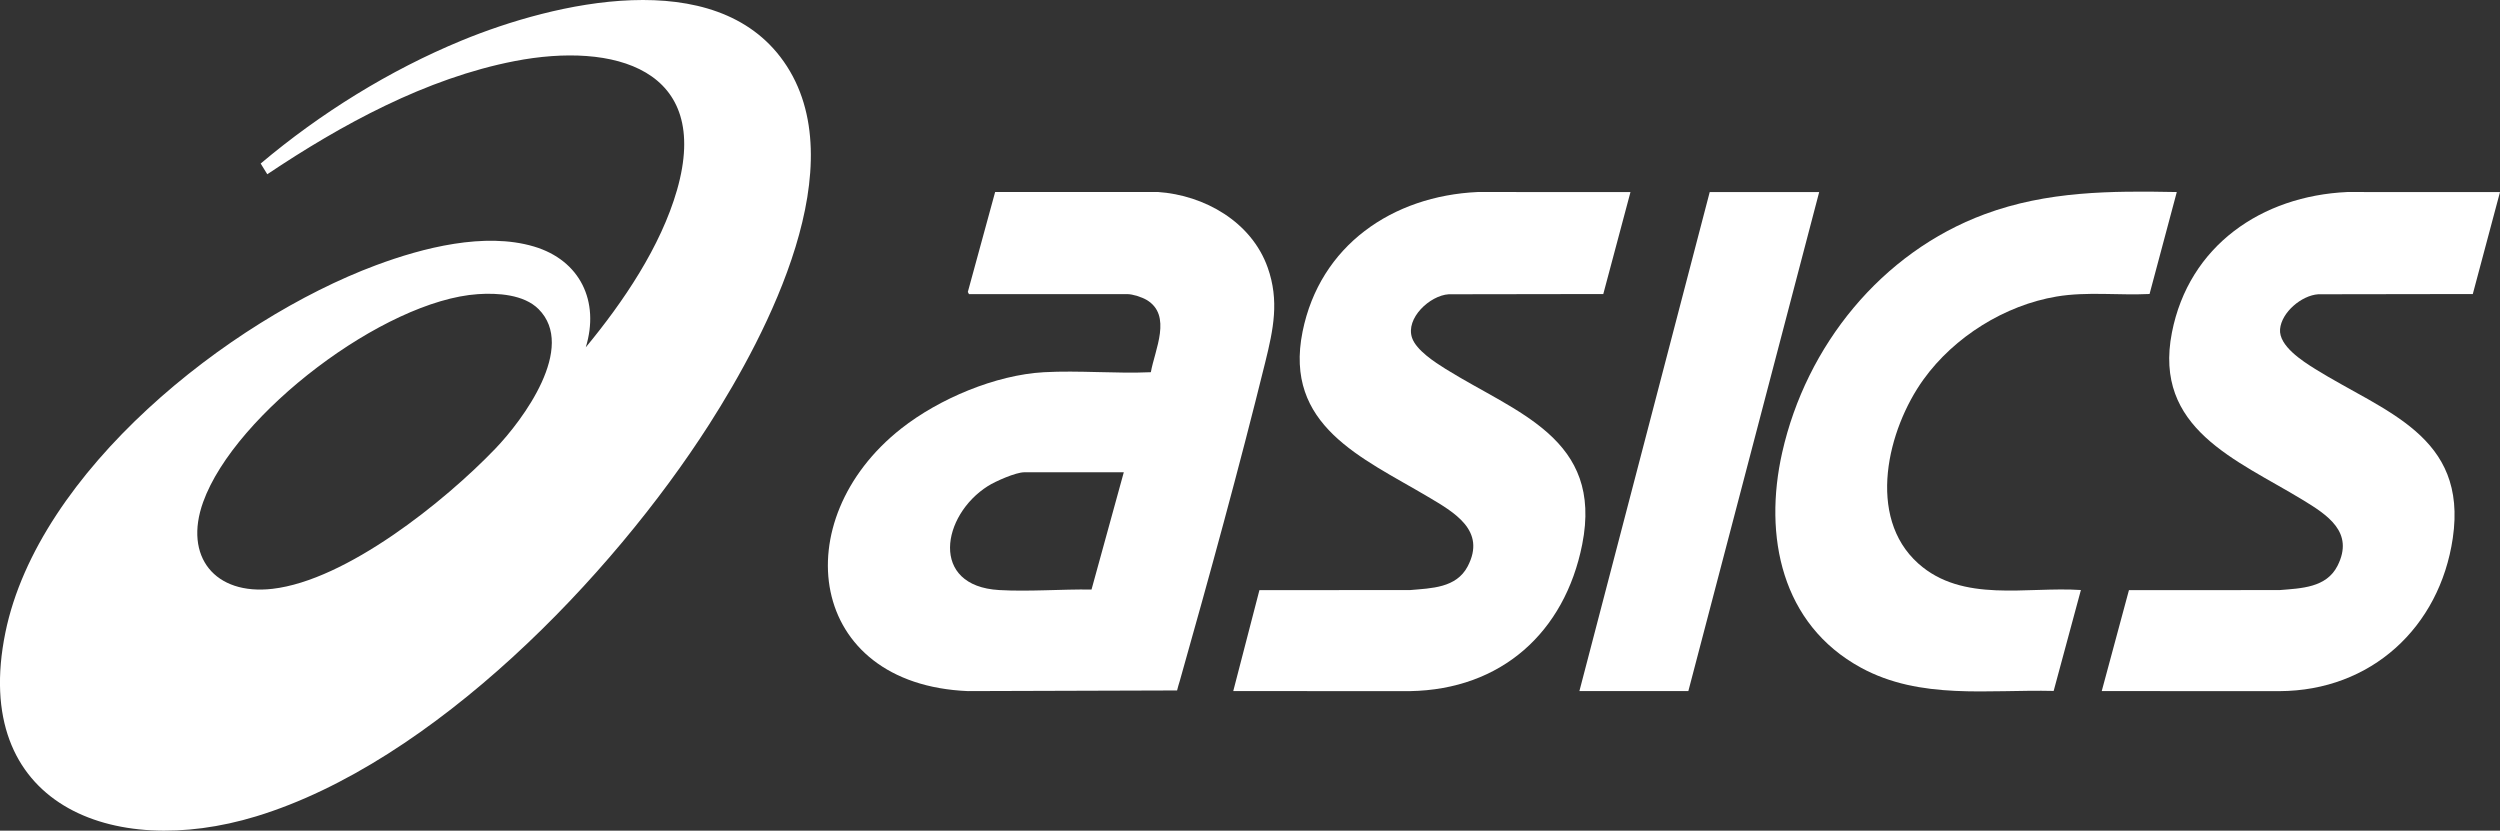
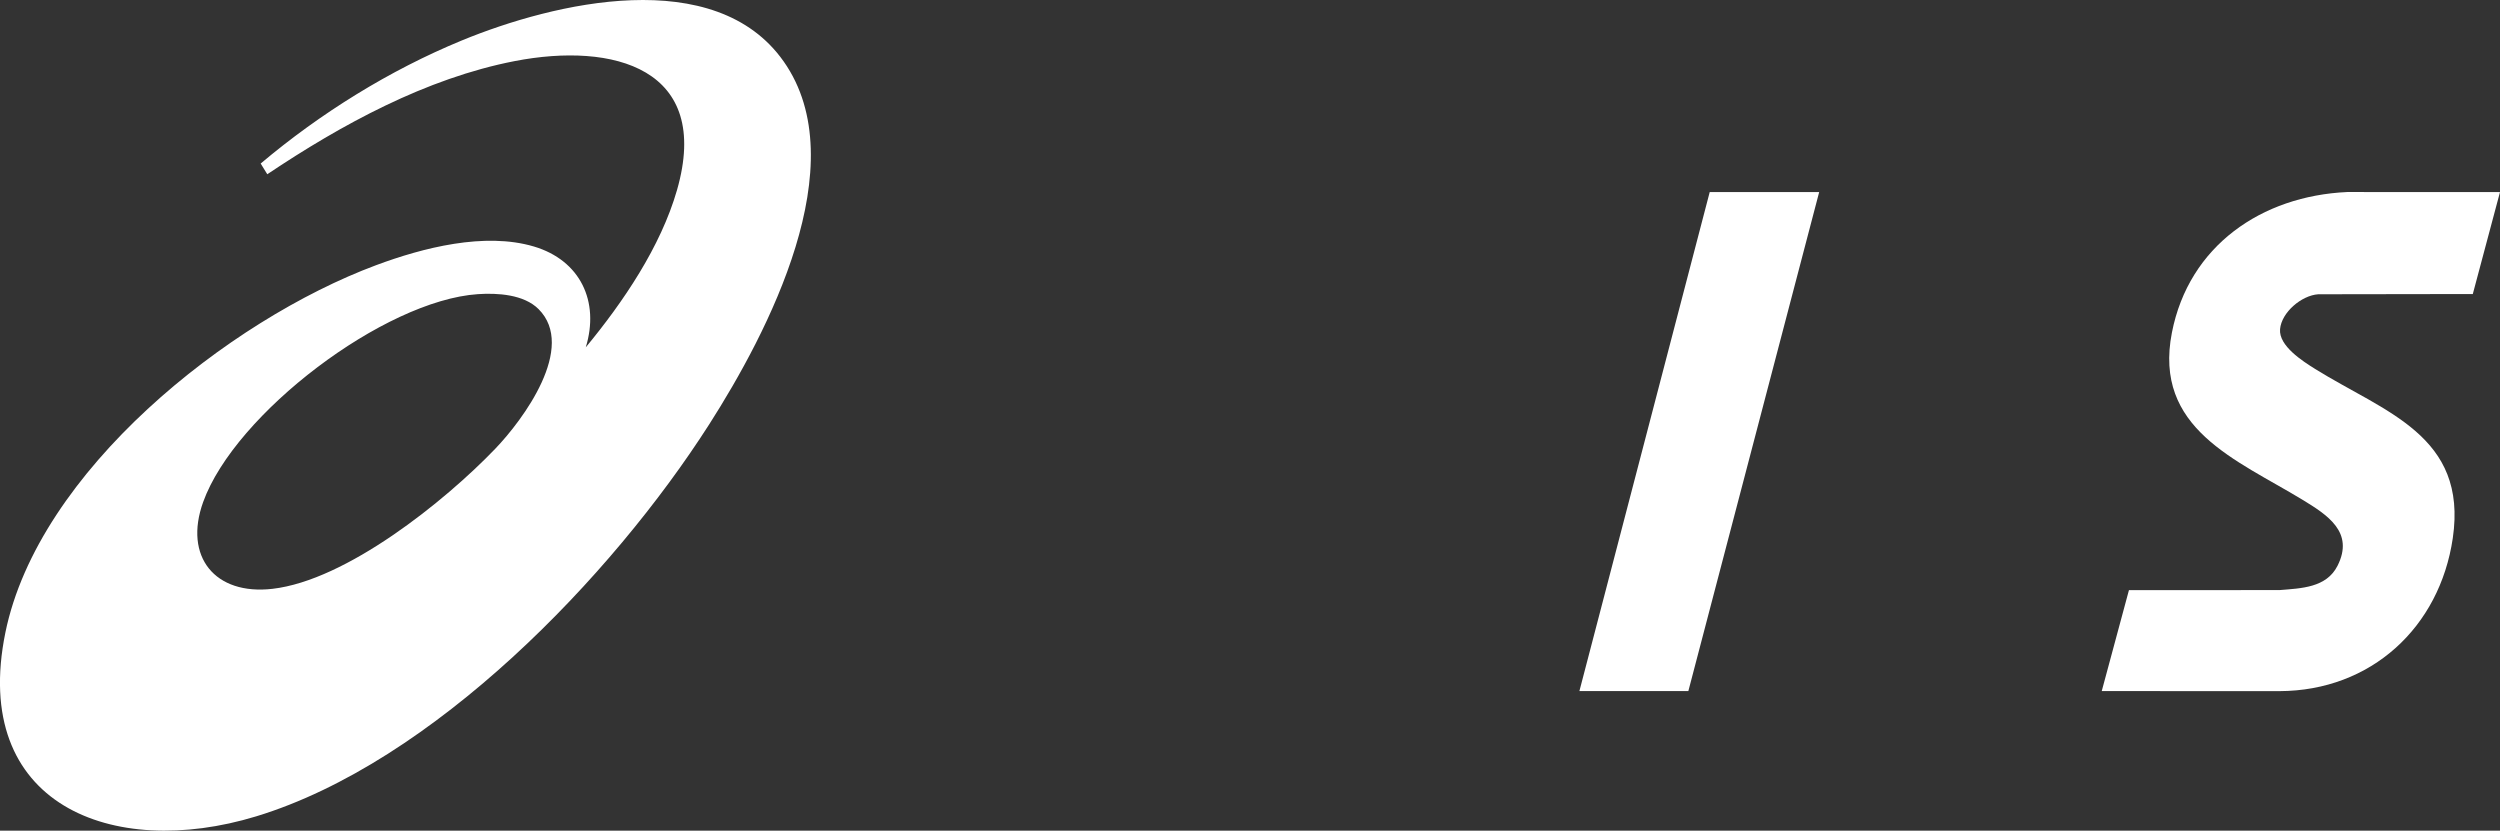
<svg xmlns="http://www.w3.org/2000/svg" id="Layer_2" data-name="Layer 2" viewBox="0 0 1823.6 605.91">
  <rect x="0" y="0" width="1823.6" height="605.91" fill="#333333" stroke="none" />
  <defs>
    <style> .cls-1 { fill: #fff; } </style>
  </defs>
  <g id="Layer_1-2" data-name="Layer 1">
    <g>
      <path class="cls-1" d="M427.33,253.31c27.19-32.92,54.64-73.27,66.53-114.75,25.47-88.88-46.52-107.94-118.4-94-64.6,12.53-126.45,46.35-180.49,82.55l-4.82-7.82c43.44-36.61,94.01-68.07,146.68-89.76,67.35-27.74,184.86-55.71,234.83,15.32,52.67,74.86-11.61,197.86-54.3,264.64-71.17,111.31-201.44,246.7-330.55,286.01-104.97,31.96-208.51-8.69-182.88-134.11,24.07-117.77,162.61-227.75,270.32-267.92,34.19-12.75,79.3-24.33,115.19-13.66,33.79,10.05,48.09,40.03,37.86,73.5ZM392.83,225.46c-10.73-10.72-29.88-11.86-44.21-10.9-68.34,4.56-177.2,87.18-200.41,151.59-14.42,40.01,8.67,68.18,50.49,63.37,53.92-6.19,125.54-63.66,162.48-102.1,20.5-21.32,59.51-74.13,31.65-101.97Z" />
-       <path class="cls-1" d="M706.81,214.55l-.84-1.57,19.93-72.95h118.59c34.18,2.29,68.41,21.86,80.21,55.13,8.58,24.19,4.14,45.06-1.75,68.95-18.99,77-40.75,156.17-62.36,232.55-.66,2.33-1.48,4.62-1.98,6.99l-152.6.47c-117.5-4.89-133.46-124.73-48.62-191.52,27.6-21.72,68.81-39.14,104.14-41.09,25.51-1.41,52.31,1.14,77.95,0,2.87-16.32,15.72-41.52-3.07-52.72-3.4-2.02-10.17-4.24-14.01-4.24h-115.6ZM819.74,344.5h-72.63c-6.15,0-20.99,6.57-26.47,10.03-33.79,21.35-42.66,72.97,8.19,75.88,21.92,1.26,45.38-.71,67.37-.38l23.54-85.53Z" />
-       <path class="cls-1" d="M1189.34,140.08l-19.84,74.4-112.77.17c-13.71.86-31.65,17.51-26.71,31.82,3.11,9.01,16.58,17.73,24.48,22.66,51.5,32.12,115,50.52,99.63,127.97-12.75,64.27-59.12,105.91-125.61,107.03l-128.94-.03,19.09-73.64,109.85-.04c15.61-1.38,33.75-1.48,42.04-17.26,13.8-26.25-9.83-39.48-29.3-51.01-47.76-28.3-104.95-51.71-91.12-120.23,12.69-62.86,65.51-98.99,127.74-101.86l111.44.04Z" />
      <path class="cls-1" d="M1823.6,140.08l-19.84,74.4-112.77.17c-12.14.85-26.74,13.13-27.82,25.46-1.07,12.19,16.56,23.39,25.59,29.02,50.43,31.45,111.42,48.42,100.4,123.42-9.57,65.17-59.71,111.36-126.37,111.59l-129.7-.04,19.85-73.63,109.85-.04c15.82-1.31,34.19-1.66,42.31-17.76,12.36-24.49-7.42-37.09-25.76-48.24-47.95-29.15-108.82-51.72-95.05-121.88,12.41-63.24,65.34-99.6,127.87-102.48l111.44.04Z" />
-       <path class="cls-1" d="M1587.84,140.08l-19.87,74.37c-22.36,1.1-45.67-1.86-67.74,1.84-37.81,6.34-74.7,29.39-97.04,60.34-26.33,36.46-41.96,100.36-3.95,134.38,32.41,29.01,79.03,16.74,118.65,19.37l-19.87,73.61c-47.6-1.15-97.17,6.72-140.61-16.98-58.03-31.67-71.14-96.07-57.41-156.95,17.57-77.91,72.28-145.86,147.74-173.83,45.58-16.89,92-17.08,140.12-16.15Z" />
      <polygon class="cls-1" points="1326.99 140.08 1231.55 504.09 1152.08 504.09 1247.14 140.08 1326.99 140.08" />
    </g>
  </g>
</svg>